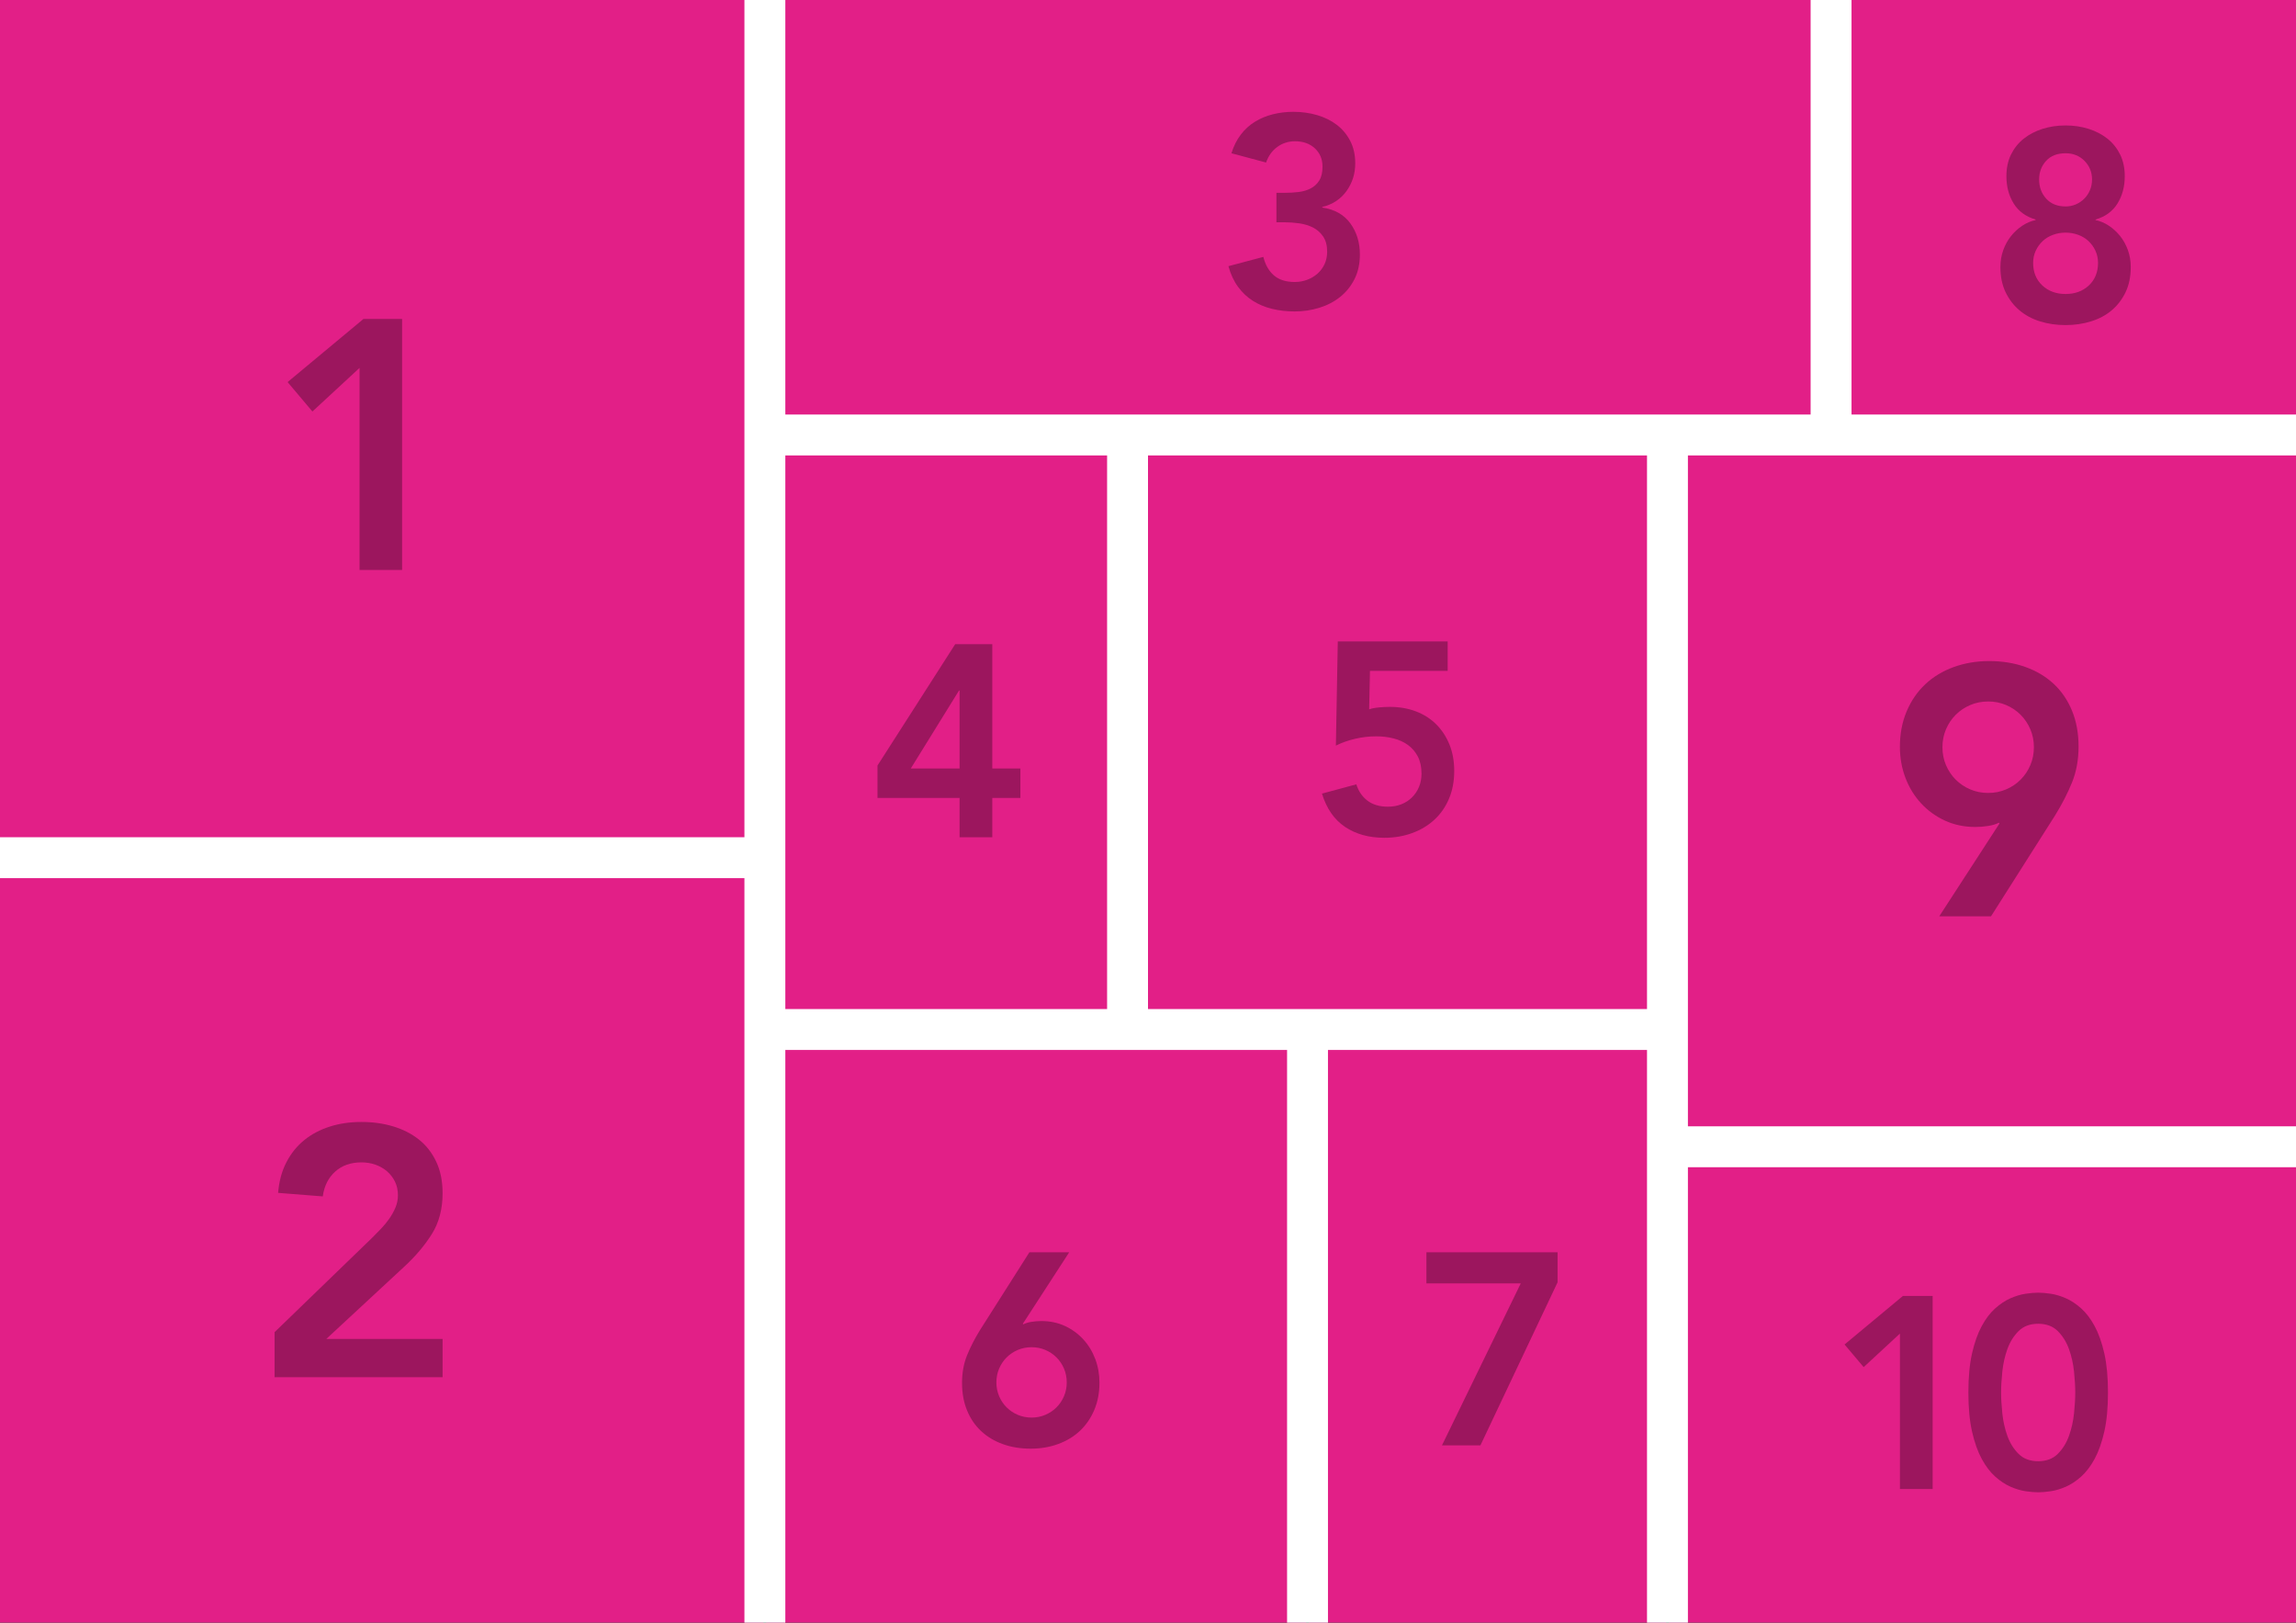
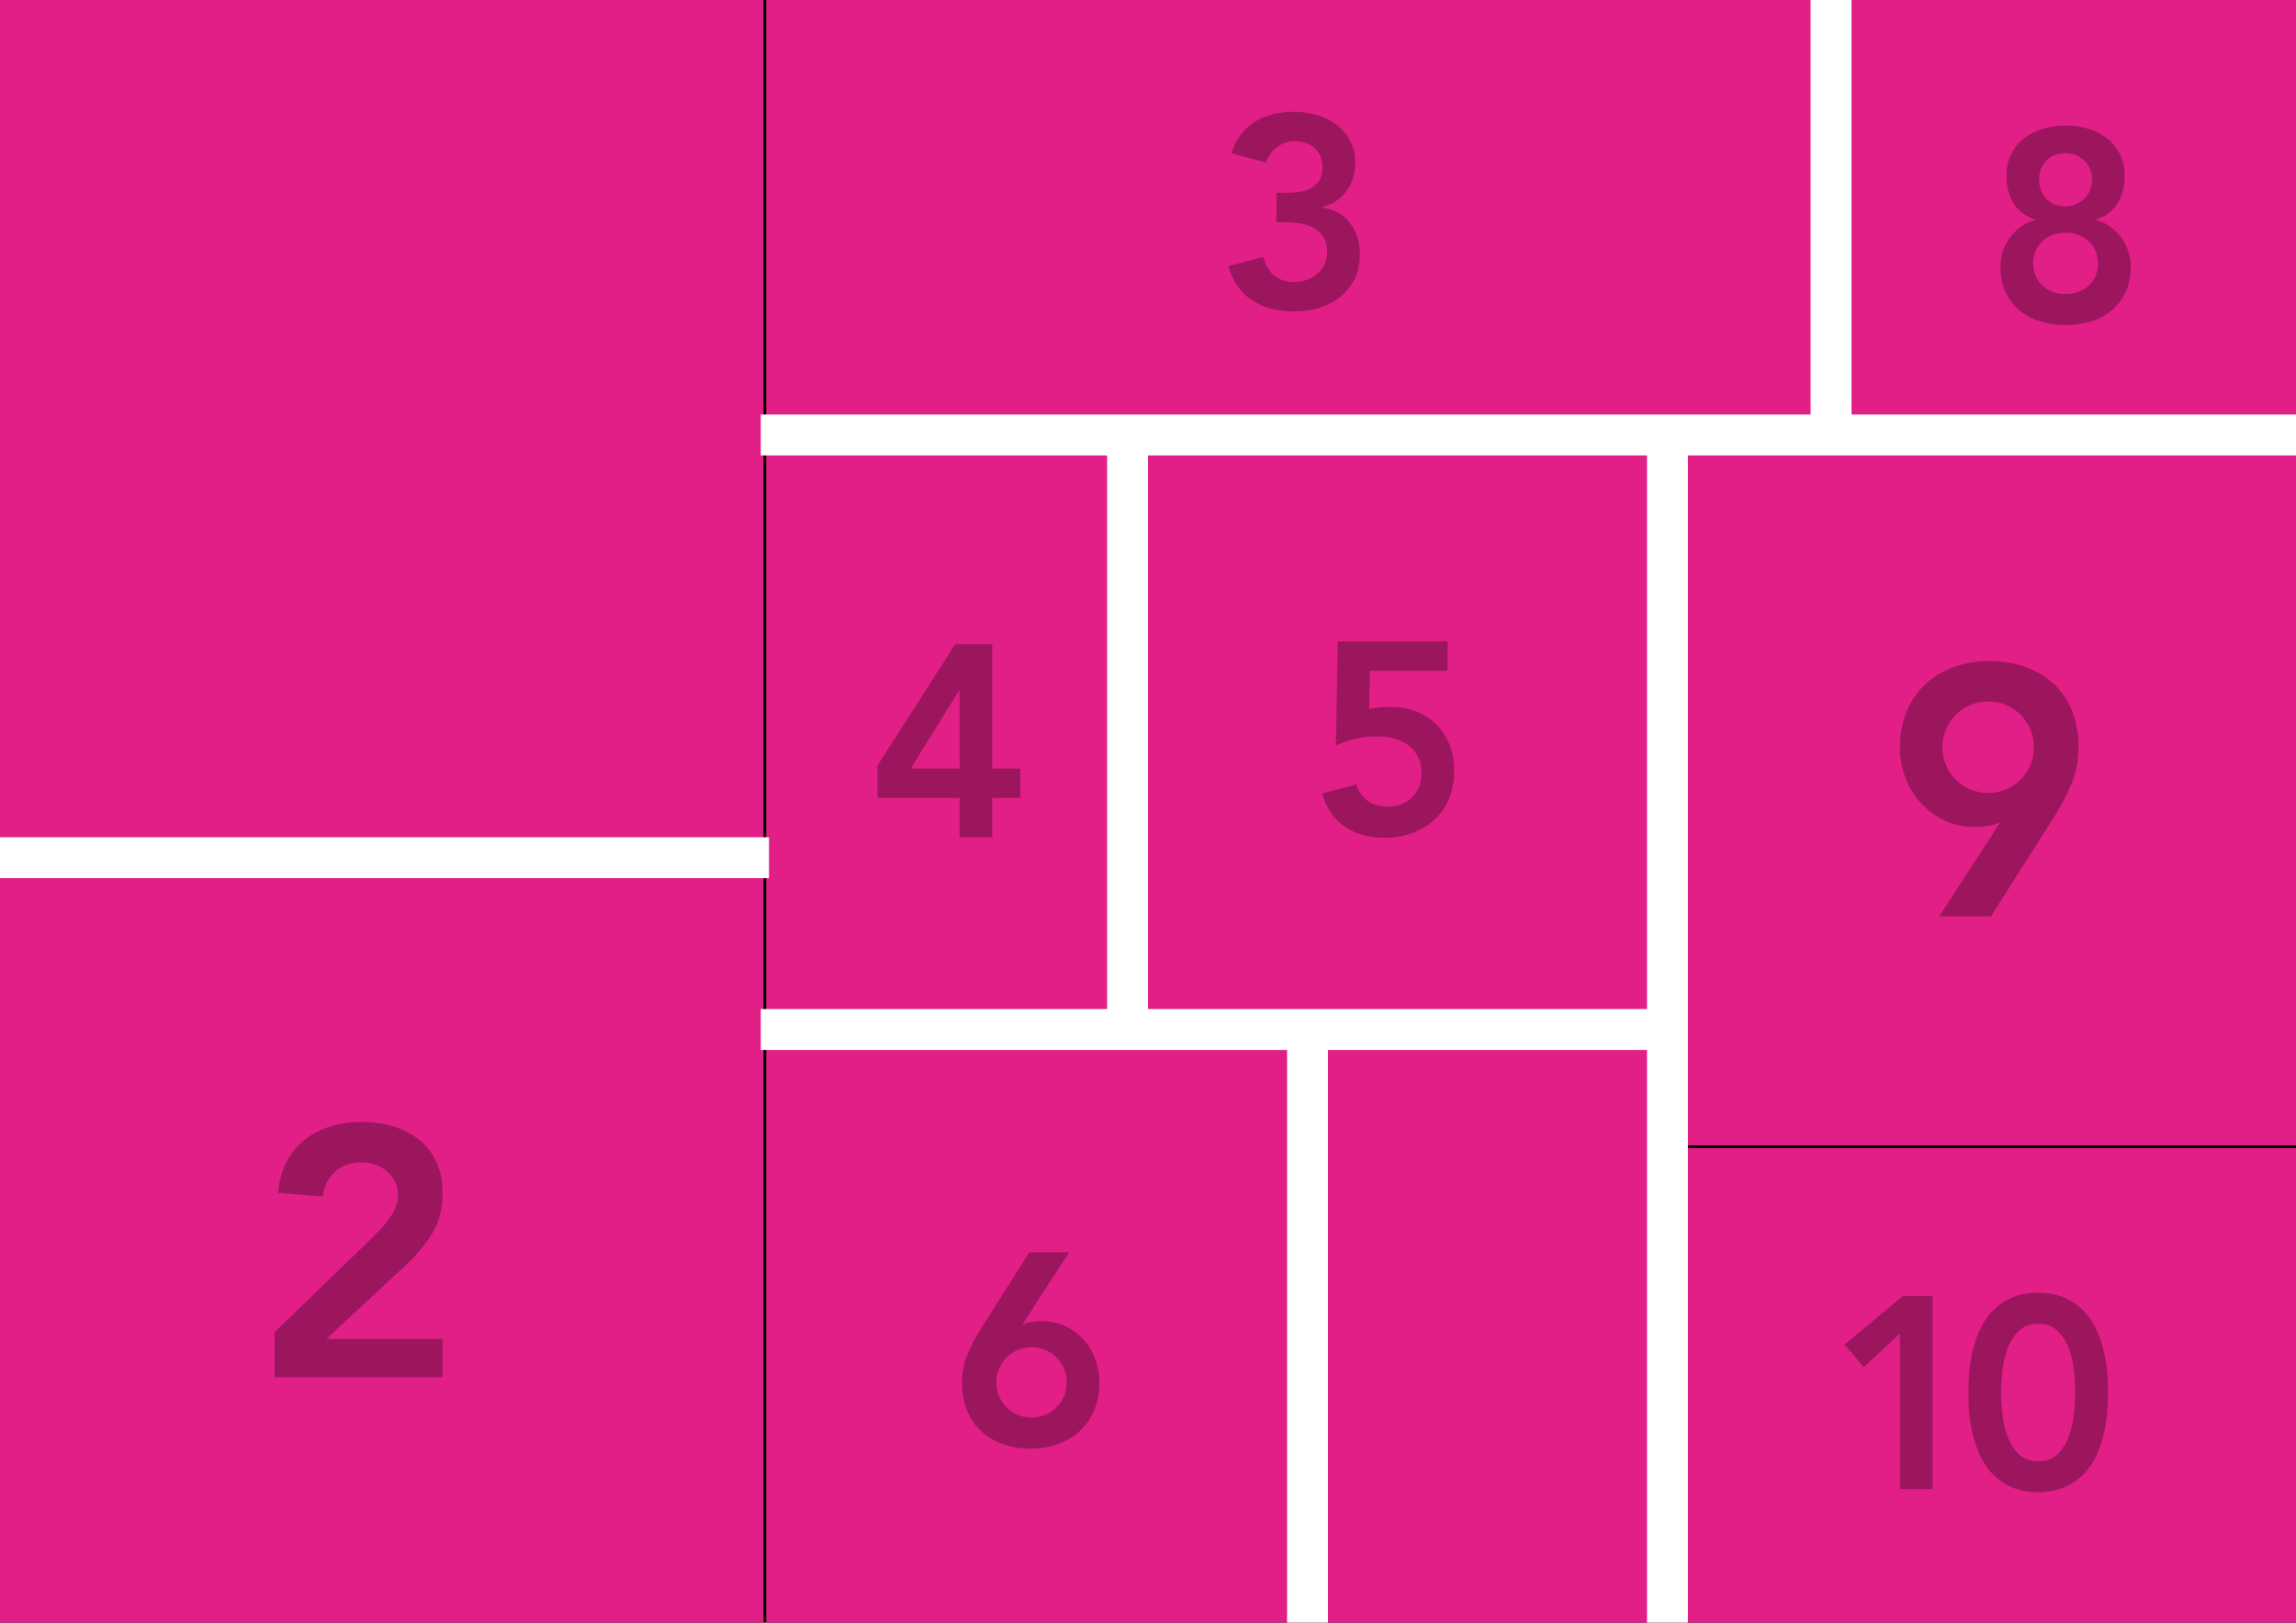
<svg xmlns="http://www.w3.org/2000/svg" width="842px" height="595px" viewBox="0 0 842 595" version="1.1">
  <title>6</title>
  <desc>Created with Sketch.</desc>
  <g id="6" stroke="none" stroke-width="1" fill="none" fill-rule="evenodd">
    <rect fill="#000000" x="0" y="0" width="842" height="595" />
    <rect id="Rectangle-Copy" fill="#E21F87" fill-rule="nonzero" x="0" y="-1" width="280" height="315" />
    <rect id="Rectangle-Copy-2" fill="#E21F87" fill-rule="nonzero" x="281" y="-1" width="390" height="160" />
    <rect id="Rectangle-Copy-8" fill="#E21F87" fill-rule="nonzero" x="672" y="-1" width="170" height="160" />
    <rect id="Rectangle-Copy-3" fill="#E21F87" fill-rule="nonzero" x="413" y="160" width="198" height="217" />
    <rect id="Rectangle-Copy-9" fill="#E21F87" fill-rule="nonzero" x="281" y="378" width="198" height="217" />
    <rect id="Rectangle-Copy-3" fill="#E21F87" fill-rule="nonzero" x="281" y="160" width="131" height="217" />
    <rect id="Rectangle-Copy-5" fill="#E21F87" fill-rule="nonzero" x="480" y="378" width="131" height="217" />
    <rect id="Rectangle-Copy-6" fill="#E21F87" fill-rule="nonzero" x="612" y="421" width="230" height="174" />
    <rect id="Rectangle-Copy-7" fill="#E21F87" fill-rule="nonzero" x="612" y="160" width="230" height="260" />
    <rect id="Rectangle-Copy-4" fill="#E21F87" fill-rule="nonzero" x="0" y="314" width="280" height="281" />
    <rect id="Rectangle-Copy-14" fill="#FFFFFF" fill-rule="nonzero" x="0" y="307" width="282" height="15" />
    <rect id="Rectangle-Copy-15" fill="#FFFFFF" fill-rule="nonzero" x="279" y="370" width="334" height="15" />
-     <rect id="Rectangle-Copy-17" fill="#FFFFFF" fill-rule="nonzero" x="609" y="413" width="233" height="15" />
    <rect id="Rectangle-Copy-16" fill="#FFFFFF" fill-rule="nonzero" x="279" y="152" width="563" height="15" />
-     <rect id="Rectangle-Copy-14" fill="#FFFFFF" fill-rule="nonzero" x="273" y="-7" width="15" height="604" />
    <rect id="Rectangle-Copy-18" fill="#FFFFFF" fill-rule="nonzero" x="406" y="159" width="15" height="219" />
    <rect id="Rectangle-Copy-21" fill="#FFFFFF" fill-rule="nonzero" x="664" y="-1" width="15" height="161" />
    <rect id="Rectangle-Copy-20" fill="#FFFFFF" fill-rule="nonzero" x="472" y="376" width="15" height="219" />
    <rect id="Rectangle-Copy-19" fill="#FFFFFF" fill-rule="nonzero" x="604" y="159" width="15" height="436" />
-     <polygon id="1-copy" fill="#9C165E" points="131.86 134.9 114.57 150.89 105.47 140.1 133.29 116.96 147.46 116.96 147.46 209 131.86 209" />
    <path d="M100.69,488.49 L136.44,453.91 C137.48,452.87 138.563,451.765 139.69,450.595 C140.817,449.425 141.835,448.19 142.745,446.89 C143.655,445.59 144.413,444.225 145.02,442.795 C145.627,441.365 145.93,439.87 145.93,438.31 C145.93,436.403 145.562,434.713 144.825,433.24 C144.088,431.767 143.113,430.51 141.9,429.47 C140.687,428.43 139.278,427.628 137.675,427.065 C136.072,426.502 134.36,426.22 132.54,426.22 C128.64,426.22 125.433,427.347 122.92,429.6 C120.407,431.853 118.89,434.887 118.37,438.7 L101.99,437.4 C102.337,433.153 103.355,429.405 105.045,426.155 C106.735,422.905 108.923,420.197 111.61,418.03 C114.297,415.863 117.417,414.217 120.97,413.09 C124.523,411.963 128.38,411.4 132.54,411.4 C136.7,411.4 140.578,411.942 144.175,413.025 C147.772,414.108 150.913,415.712 153.6,417.835 C156.287,419.958 158.41,422.667 159.97,425.96 C161.53,429.253 162.31,433.11 162.31,437.53 C162.31,443.337 160.988,448.342 158.345,452.545 C155.702,456.748 152.3,460.757 148.14,464.57 L119.67,490.96 L162.31,490.96 L162.31,505 L100.69,505 L100.69,488.49 Z" id="2" fill="#9C165E" />
    <path d="M468.1,70.7 L471.2,70.7 C472.933,70.7 474.617,70.6 476.25,70.4 C477.883,70.2 479.35,69.767 480.65,69.1 C481.95,68.433 483,67.467 483.8,66.2 C484.6,64.933 485,63.233 485,61.1 C485,58.367 484.067,56.133 482.2,54.4 C480.333,52.667 477.9,51.8 474.9,51.8 C472.5,51.8 470.35,52.483 468.45,53.85 C466.55,55.217 465.167,57.133 464.3,59.6 L451.6,56.2 C452.4,53.6 453.533,51.333 455,49.4 C456.467,47.467 458.2,45.883 460.2,44.65 C462.2,43.417 464.4,42.5 466.8,41.9 C469.2,41.3 471.7,41 474.3,41 C477.367,41 480.267,41.4 483,42.2 C485.733,43 488.133,44.183 490.2,45.75 C492.267,47.317 493.917,49.283 495.15,51.65 C496.383,54.017 497,56.767 497,59.9 C497,63.7 495.933,67.083 493.8,70.05 C491.667,73.017 488.7,74.967 484.9,75.9 L484.9,76.1 C489.433,76.767 492.867,78.7 495.2,81.9 C497.533,85.1 498.7,88.9 498.7,93.3 C498.7,96.7 498.05,99.7 496.75,102.3 C495.45,104.9 493.7,107.083 491.5,108.85 C489.3,110.617 486.75,111.95 483.85,112.85 C480.95,113.75 477.933,114.2 474.8,114.2 C471.867,114.2 469.1,113.883 466.5,113.25 C463.9,112.617 461.55,111.633 459.45,110.3 C457.35,108.967 455.533,107.25 454,105.15 C452.467,103.05 451.3,100.533 450.5,97.6 L463.3,94.2 C464.033,97.133 465.333,99.4 467.2,101 C469.067,102.6 471.6,103.4 474.8,103.4 C476.4,103.4 477.917,103.133 479.35,102.6 C480.783,102.067 482.05,101.317 483.15,100.35 C484.25,99.383 485.117,98.217 485.75,96.85 C486.383,95.483 486.7,93.967 486.7,92.3 C486.7,90.033 486.217,88.183 485.25,86.75 C484.283,85.317 483.05,84.217 481.55,83.45 C480.05,82.683 478.367,82.167 476.5,81.9 C474.633,81.633 472.8,81.5 471,81.5 L468.1,81.5 L468.1,70.7 Z" id="3" fill="#9C165E" />
    <path d="M757.5,46 C760.5,46 763.317,46.417 765.95,47.25 C768.583,48.083 770.883,49.283 772.85,50.85 C774.817,52.417 776.367,54.35 777.5,56.65 C778.633,58.95 779.2,61.6 779.2,64.6 C779.2,68.4 778.317,71.733 776.55,74.6 C774.783,77.467 772.1,79.433 768.5,80.5 L768.5,80.7 C770.167,81.033 771.783,81.717 773.35,82.75 C774.917,83.783 776.3,85.05 777.5,86.55 C778.7,88.05 779.65,89.767 780.35,91.7 C781.05,93.633 781.4,95.7 781.4,97.9 C781.4,101.433 780.767,104.517 779.5,107.15 C778.233,109.783 776.533,112 774.4,113.8 C772.267,115.6 769.733,116.95 766.8,117.85 C763.867,118.75 760.767,119.2 757.5,119.2 C754.167,119.2 751.05,118.75 748.15,117.85 C745.25,116.95 742.733,115.6 740.6,113.8 C738.467,112 736.767,109.783 735.5,107.15 C734.233,104.517 733.6,101.433 733.6,97.9 C733.6,95.7 733.95,93.633 734.65,91.7 C735.35,89.767 736.3,88.05 737.5,86.55 C738.7,85.05 740.083,83.783 741.65,82.75 C743.217,81.717 744.833,81.033 746.5,80.7 L746.5,80.5 C742.9,79.433 740.217,77.467 738.45,74.6 C736.683,71.733 735.8,68.4 735.8,64.6 C735.8,61.6 736.367,58.95 737.5,56.65 C738.633,54.35 740.183,52.417 742.15,50.85 C744.117,49.283 746.417,48.083 749.05,47.25 C751.683,46.417 754.5,46 757.5,46 Z M757.5,56.2 C754.433,56.2 752.05,57.133 750.35,59 C748.65,60.867 747.8,63.133 747.8,65.8 C747.8,68.6 748.667,70.95 750.4,72.85 C752.133,74.75 754.5,75.7 757.5,75.7 C758.833,75.7 760.083,75.45 761.25,74.95 C762.417,74.45 763.45,73.75 764.35,72.85 C765.25,71.95 765.95,70.9 766.45,69.7 C766.95,68.5 767.2,67.2 767.2,65.8 C767.2,63.133 766.283,60.867 764.45,59 C762.617,57.133 760.3,56.2 757.5,56.2 Z M757.5,85.3 C755.9,85.3 754.367,85.567 752.9,86.1 C751.433,86.633 750.167,87.4 749.1,88.4 C748.033,89.4 747.183,90.583 746.55,91.95 C745.917,93.317 745.6,94.8 745.6,96.4 C745.6,99.8 746.717,102.55 748.95,104.65 C751.183,106.75 754.033,107.8 757.5,107.8 C760.967,107.8 763.817,106.75 766.05,104.65 C768.283,102.55 769.4,99.8 769.4,96.4 C769.4,94.8 769.083,93.317 768.45,91.95 C767.817,90.583 766.967,89.4 765.9,88.4 C764.833,87.4 763.567,86.633 762.1,86.1 C760.633,85.567 759.1,85.3 757.5,85.3 Z" id="8" fill="#9C165E" />
    <path d="M711.17,336 L733.27,301.94 L733.01,301.68 C732.057,302.2 730.778,302.59 729.175,302.85 C727.572,303.11 725.99,303.24 724.43,303.24 C720.357,303.24 716.63,302.46 713.25,300.9 C709.87,299.34 706.945,297.217 704.475,294.53 C702.005,291.843 700.098,288.723 698.755,285.17 C697.412,281.617 696.74,277.847 696.74,273.86 C696.74,269.093 697.563,264.76 699.21,260.86 C700.857,256.96 703.132,253.645 706.035,250.915 C708.938,248.185 712.405,246.083 716.435,244.61 C720.465,243.137 724.82,242.4 729.5,242.4 C734.267,242.4 738.665,243.115 742.695,244.545 C746.725,245.975 750.192,248.033 753.095,250.72 C755.998,253.407 758.252,256.7 759.855,260.6 C761.458,264.5 762.26,268.877 762.26,273.73 C762.26,278.583 761.458,282.982 759.855,286.925 C758.252,290.868 756.193,294.877 753.68,298.95 L730.15,336 L711.17,336 Z M745.88,273.99 C745.88,271.65 745.447,269.462 744.58,267.425 C743.713,265.388 742.522,263.612 741.005,262.095 C739.488,260.578 737.712,259.387 735.675,258.52 C733.638,257.653 731.45,257.22 729.11,257.22 C726.77,257.22 724.582,257.653 722.545,258.52 C720.508,259.387 718.732,260.578 717.215,262.095 C715.698,263.612 714.507,265.388 713.64,267.425 C712.773,269.462 712.34,271.65 712.34,273.99 C712.34,276.33 712.773,278.518 713.64,280.555 C714.507,282.592 715.698,284.368 717.215,285.885 C718.732,287.402 720.508,288.593 722.545,289.46 C724.582,290.327 726.77,290.76 729.11,290.76 C731.45,290.76 733.638,290.327 735.675,289.46 C737.712,288.593 739.488,287.402 741.005,285.885 C742.522,284.368 743.713,282.592 744.58,280.555 C745.447,278.518 745.88,276.33 745.88,273.99 Z" id="9" fill="#9C165E" />
    <path d="M696.75,489 L683.45,501.3 L676.45,493 L697.85,475.2 L708.75,475.2 L708.75,546 L696.75,546 L696.75,489 Z M721.85,510.6 C721.85,505 722.3,500.217 723.2,496.25 C724.1,492.283 725.283,488.95 726.75,486.25 C728.217,483.55 729.867,481.383 731.7,479.75 C733.533,478.117 735.4,476.883 737.3,476.05 C739.2,475.217 741.033,474.667 742.8,474.4 C744.567,474.133 746.117,474 747.45,474 C748.783,474 750.333,474.133 752.1,474.4 C753.867,474.667 755.7,475.217 757.6,476.05 C759.5,476.883 761.367,478.117 763.2,479.75 C765.033,481.383 766.683,483.55 768.15,486.25 C769.617,488.95 770.8,492.283 771.7,496.25 C772.6,500.217 773.05,505 773.05,510.6 C773.05,516.2 772.6,520.983 771.7,524.95 C770.8,528.917 769.617,532.25 768.15,534.95 C766.683,537.65 765.033,539.817 763.2,541.45 C761.367,543.083 759.5,544.317 757.6,545.15 C755.7,545.983 753.867,546.533 752.1,546.8 C750.333,547.067 748.783,547.2 747.45,547.2 C746.117,547.2 744.567,547.067 742.8,546.8 C741.033,546.533 739.2,545.983 737.3,545.15 C735.4,544.317 733.533,543.083 731.7,541.45 C729.867,539.817 728.217,537.65 726.75,534.95 C725.283,532.25 724.1,528.917 723.2,524.95 C722.3,520.983 721.85,516.2 721.85,510.6 Z M733.85,510.6 C733.85,512.8 734,515.35 734.3,518.25 C734.6,521.15 735.217,523.9 736.15,526.5 C737.083,529.1 738.45,531.3 740.25,533.1 C742.05,534.9 744.45,535.8 747.45,535.8 C750.45,535.8 752.85,534.9 754.65,533.1 C756.45,531.3 757.817,529.1 758.75,526.5 C759.683,523.9 760.3,521.15 760.6,518.25 C760.9,515.35 761.05,512.8 761.05,510.6 C761.05,508.4 760.9,505.85 760.6,502.95 C760.3,500.05 759.683,497.3 758.75,494.7 C757.817,492.1 756.45,489.9 754.65,488.1 C752.85,486.3 750.45,485.4 747.45,485.4 C744.45,485.4 742.05,486.3 740.25,488.1 C738.45,489.9 737.083,492.1 736.15,494.7 C735.217,497.3 734.6,500.05 734.3,502.95 C734,505.85 733.85,508.4 733.85,510.6 Z" id="10" fill="#9C165E" />
-     <polygon id="7" fill="#9C165E" points="523.1 459.2 571.2 459.2 571.2 470.2 542.9 530 528.8 530 557.7 470.6 523.1 470.6" />
    <path d="M392.1,459.2 L375.1,485.4 L375.3,485.6 C376.033,485.2 377.017,484.9 378.25,484.7 C379.483,484.5 380.7,484.4 381.9,484.4 C385.033,484.4 387.9,485 390.5,486.2 C393.1,487.4 395.35,489.033 397.25,491.1 C399.15,493.167 400.617,495.567 401.65,498.3 C402.683,501.033 403.2,503.933 403.2,507 C403.2,510.667 402.567,514 401.3,517 C400.033,520 398.283,522.55 396.05,524.65 C393.817,526.75 391.15,528.367 388.05,529.5 C384.95,530.633 381.6,531.2 378,531.2 C374.267,531.2 370.867,530.65 367.8,529.55 C364.733,528.45 362.083,526.867 359.85,524.8 C357.617,522.733 355.883,520.2 354.65,517.2 C353.417,514.2 352.8,510.833 352.8,507.1 C352.8,503.367 353.417,499.983 354.65,496.95 C355.883,493.917 357.467,490.833 359.4,487.7 L377.5,459.2 L392.1,459.2 Z M365.4,506.9 C365.4,508.7 365.733,510.383 366.4,511.95 C367.067,513.517 367.983,514.883 369.15,516.05 C370.317,517.217 371.683,518.133 373.25,518.8 C374.817,519.467 376.5,519.8 378.3,519.8 C380.1,519.8 381.783,519.467 383.35,518.8 C384.917,518.133 386.283,517.217 387.45,516.05 C388.617,514.883 389.533,513.517 390.2,511.95 C390.867,510.383 391.2,508.7 391.2,506.9 C391.2,505.1 390.867,503.417 390.2,501.85 C389.533,500.283 388.617,498.917 387.45,497.75 C386.283,496.583 384.917,495.667 383.35,495 C381.783,494.333 380.1,494 378.3,494 C376.5,494 374.817,494.333 373.25,495 C371.683,495.667 370.317,496.583 369.15,497.75 C367.983,498.917 367.067,500.283 366.4,501.85 C365.733,503.417 365.4,505.1 365.4,506.9 Z" fill="#9C165E" />
    <path d="M351.9,292.6 L321.8,292.6 L321.8,280.7 L350.3,236.2 L363.9,236.2 L363.9,281.8 L374.2,281.8 L374.2,292.6 L363.9,292.6 L363.9,307 L351.9,307 L351.9,292.6 Z M351.9,253.2 L351.7,253.2 L334,281.8 L351.9,281.8 L351.9,253.2 Z" id="4" fill="#9C165E" />
    <path d="M530.9,246 L502.4,246 L502.1,260.1 C503.033,259.767 504.217,259.533 505.65,259.4 C507.083,259.267 508.433,259.2 509.7,259.2 C513.167,259.2 516.35,259.75 519.25,260.85 C522.15,261.95 524.633,263.533 526.7,265.6 C528.767,267.667 530.383,270.133 531.55,273 C532.717,275.867 533.3,279.1 533.3,282.7 C533.3,286.5 532.65,289.917 531.35,292.95 C530.05,295.983 528.25,298.55 525.95,300.65 C523.65,302.75 520.933,304.367 517.8,305.5 C514.667,306.633 511.3,307.2 507.7,307.2 C502.033,307.2 497.217,305.867 493.25,303.2 C489.283,300.533 486.467,296.467 484.8,291 L497.4,287.6 C498.2,290.133 499.567,292.133 501.5,293.6 C503.433,295.067 505.933,295.8 509,295.8 C510.8,295.8 512.45,295.5 513.95,294.9 C515.45,294.3 516.75,293.45 517.85,292.35 C518.95,291.25 519.8,289.967 520.4,288.5 C521,287.033 521.3,285.433 521.3,283.7 C521.3,281.233 520.85,279.133 519.95,277.4 C519.05,275.667 517.833,274.25 516.3,273.15 C514.767,272.05 513,271.25 511,270.75 C509,270.25 506.9,270 504.7,270 C502.1,270 499.517,270.3 496.95,270.9 C494.383,271.5 492.033,272.333 489.9,273.4 L490.6,235.2 L530.9,235.2 L530.9,246 Z" id="5" fill="#9C165E" />
  </g>
</svg>